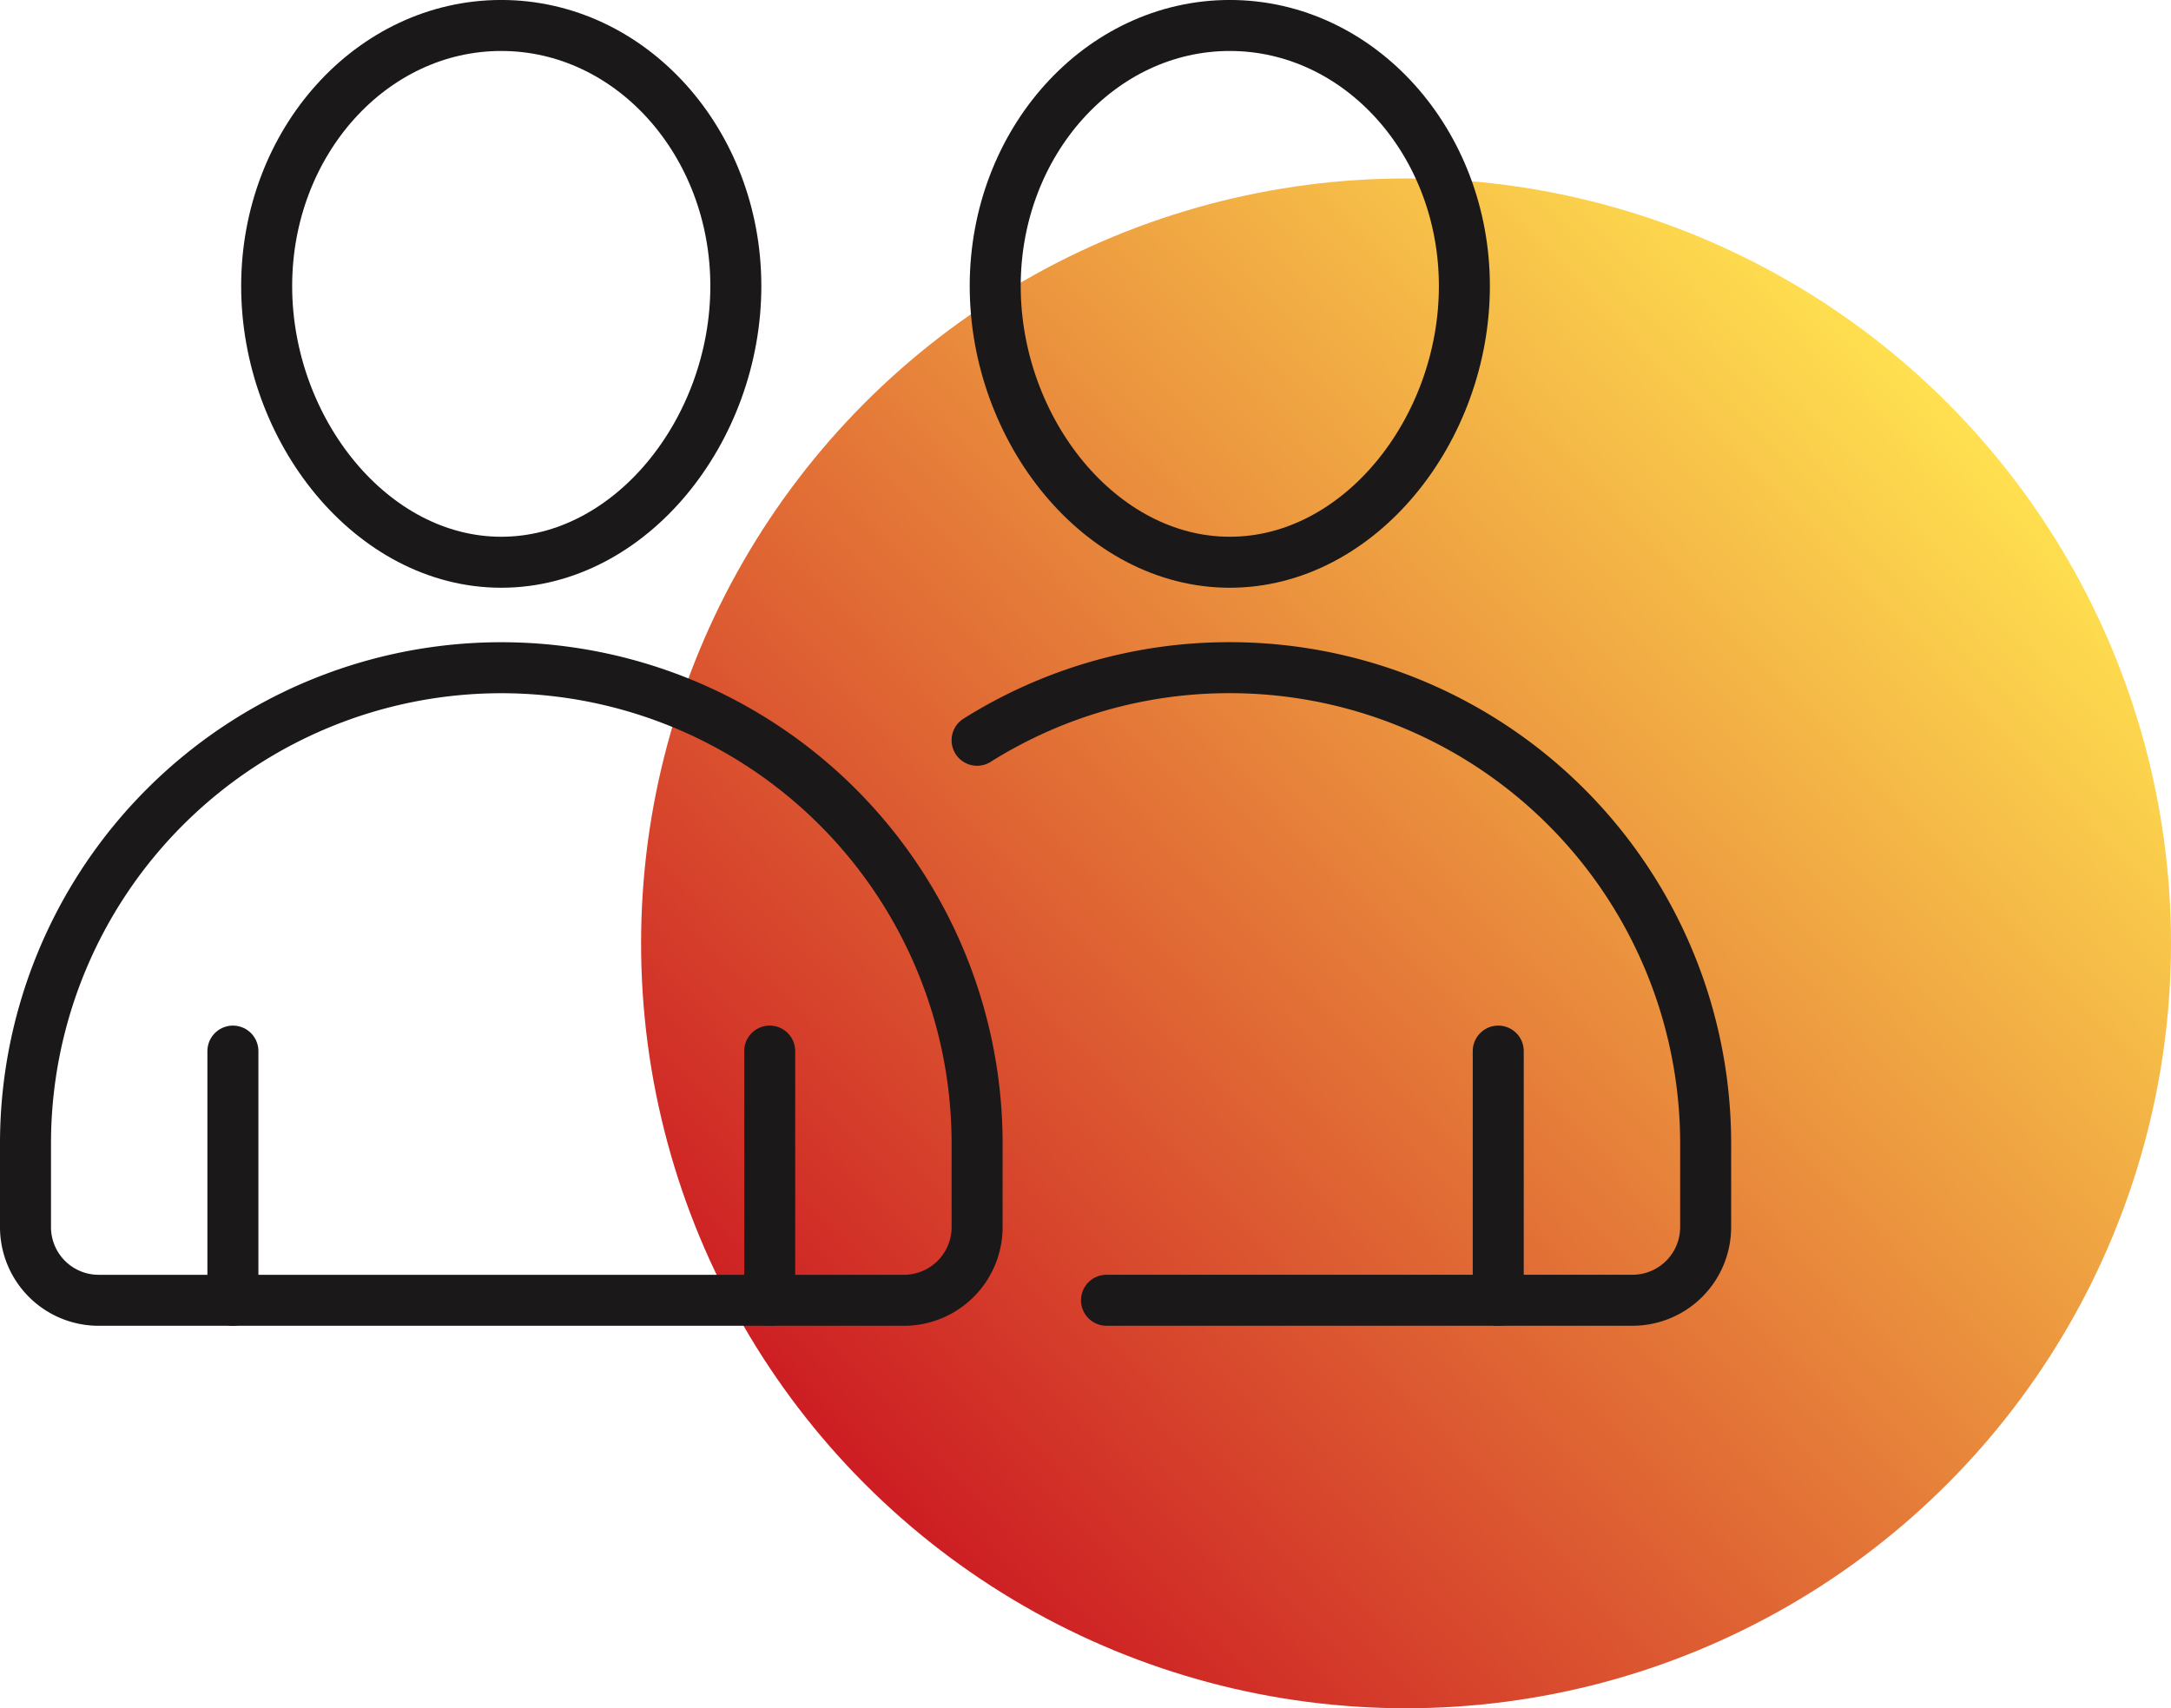
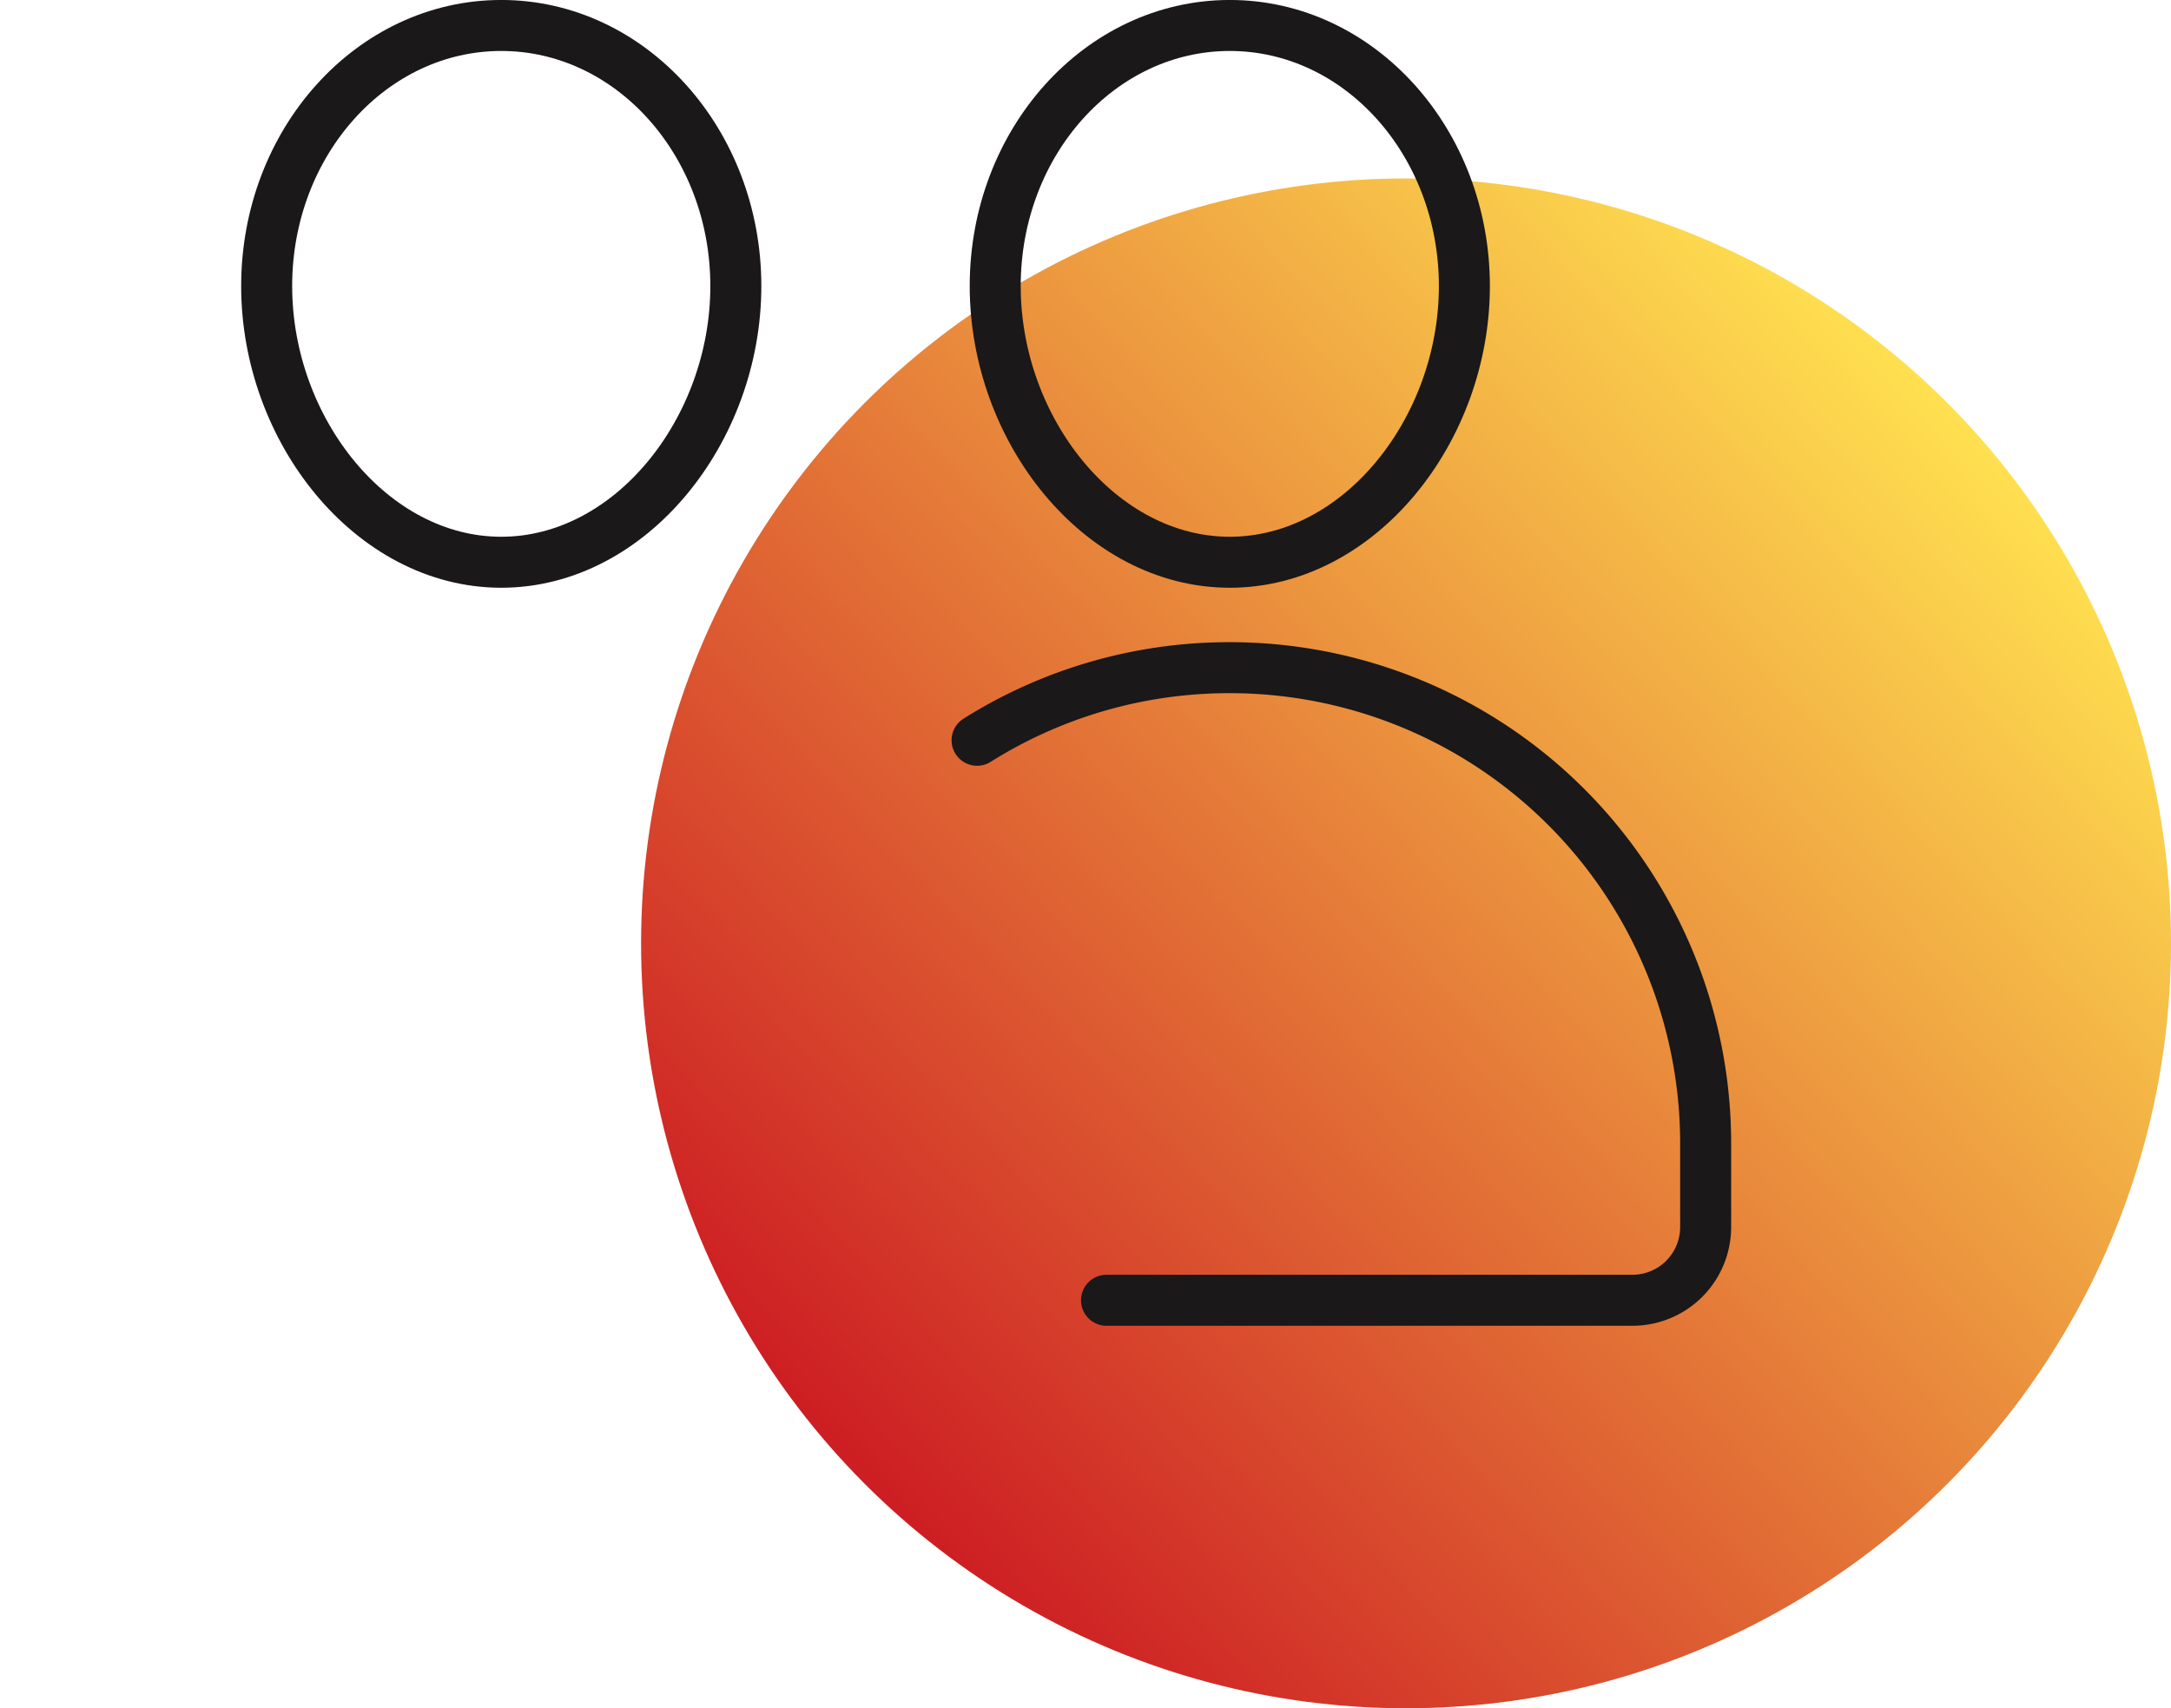
<svg xmlns="http://www.w3.org/2000/svg" width="85.142" height="67" viewBox="0 0 85.142 67">
  <defs>
    <linearGradient id="linear-gradient" x1="0.875" y1="0.167" x2="0.15" y2="0.85" gradientUnits="objectBoundingBox">
      <stop offset="0" stop-color="#ffe150" />
      <stop offset="1" stop-color="#cd1e23" />
    </linearGradient>
  </defs>
  <g id="Group_558" data-name="Group 558" transform="translate(-783.108 -5675)">
    <circle id="Ellipse_27" data-name="Ellipse 27" cx="30" cy="30" r="30" transform="translate(808.25 5682)" fill="url(#linear-gradient)" />
    <g id="Group_557" data-name="Group 557" transform="translate(215.189 5221.48)">
      <path id="Path_1730" data-name="Path 1730" d="M596.188,464.74c0,5.645-4.119,10.832-9.2,10.832s-9.2-5.187-9.2-10.832,4.119-10.221,9.2-10.221S596.188,459.1,596.188,464.74Z" transform="translate(0.589 0)" fill="none" stroke="#1a1818" stroke-linecap="round" stroke-linejoin="round" stroke-width="2" />
-       <path id="Path_1731" data-name="Path 1731" d="M603.369,502.95H571.79a2.87,2.87,0,0,1-2.871-2.871V496.8a18.66,18.66,0,0,1,18.66-18.66h0a18.66,18.66,0,0,1,18.66,18.66v3.28A2.87,2.87,0,0,1,603.369,502.95Z" transform="translate(0 1.569)" fill="none" stroke="#1a1818" stroke-linecap="round" stroke-linejoin="round" stroke-width="2" />
-       <line id="Line_84" data-name="Line 84" y2="9.774" transform="translate(577.053 494.745)" fill="none" stroke="#1a1818" stroke-linecap="round" stroke-linejoin="round" stroke-width="2" />
-       <line id="Line_85" data-name="Line 85" y2="9.774" transform="translate(598.105 494.745)" fill="none" stroke="#1a1818" stroke-linecap="round" stroke-linejoin="round" stroke-width="2" />
      <path id="Path_1732" data-name="Path 1732" d="M622.98,464.74c0,5.645-4.119,10.832-9.2,10.832s-9.2-5.187-9.2-10.832,4.119-10.221,9.2-10.221S622.98,459.1,622.98,464.74Z" transform="translate(2.369 0)" fill="none" stroke="#1a1818" stroke-linecap="round" stroke-linejoin="round" stroke-width="2" />
      <path id="Path_1733" data-name="Path 1733" d="M603.913,480.985a18.57,18.57,0,0,1,9.912-2.847h0a18.66,18.66,0,0,1,18.661,18.66v3.28a2.871,2.871,0,0,1-2.871,2.871H608.989" transform="translate(2.325 1.569)" fill="none" stroke="#1a1818" stroke-linecap="round" stroke-linejoin="round" stroke-width="2" />
-       <line id="Line_86" data-name="Line 86" y2="9.774" transform="translate(626.677 494.745)" fill="none" stroke="#1a1818" stroke-linecap="round" stroke-linejoin="round" stroke-width="2" />
    </g>
  </g>
</svg>